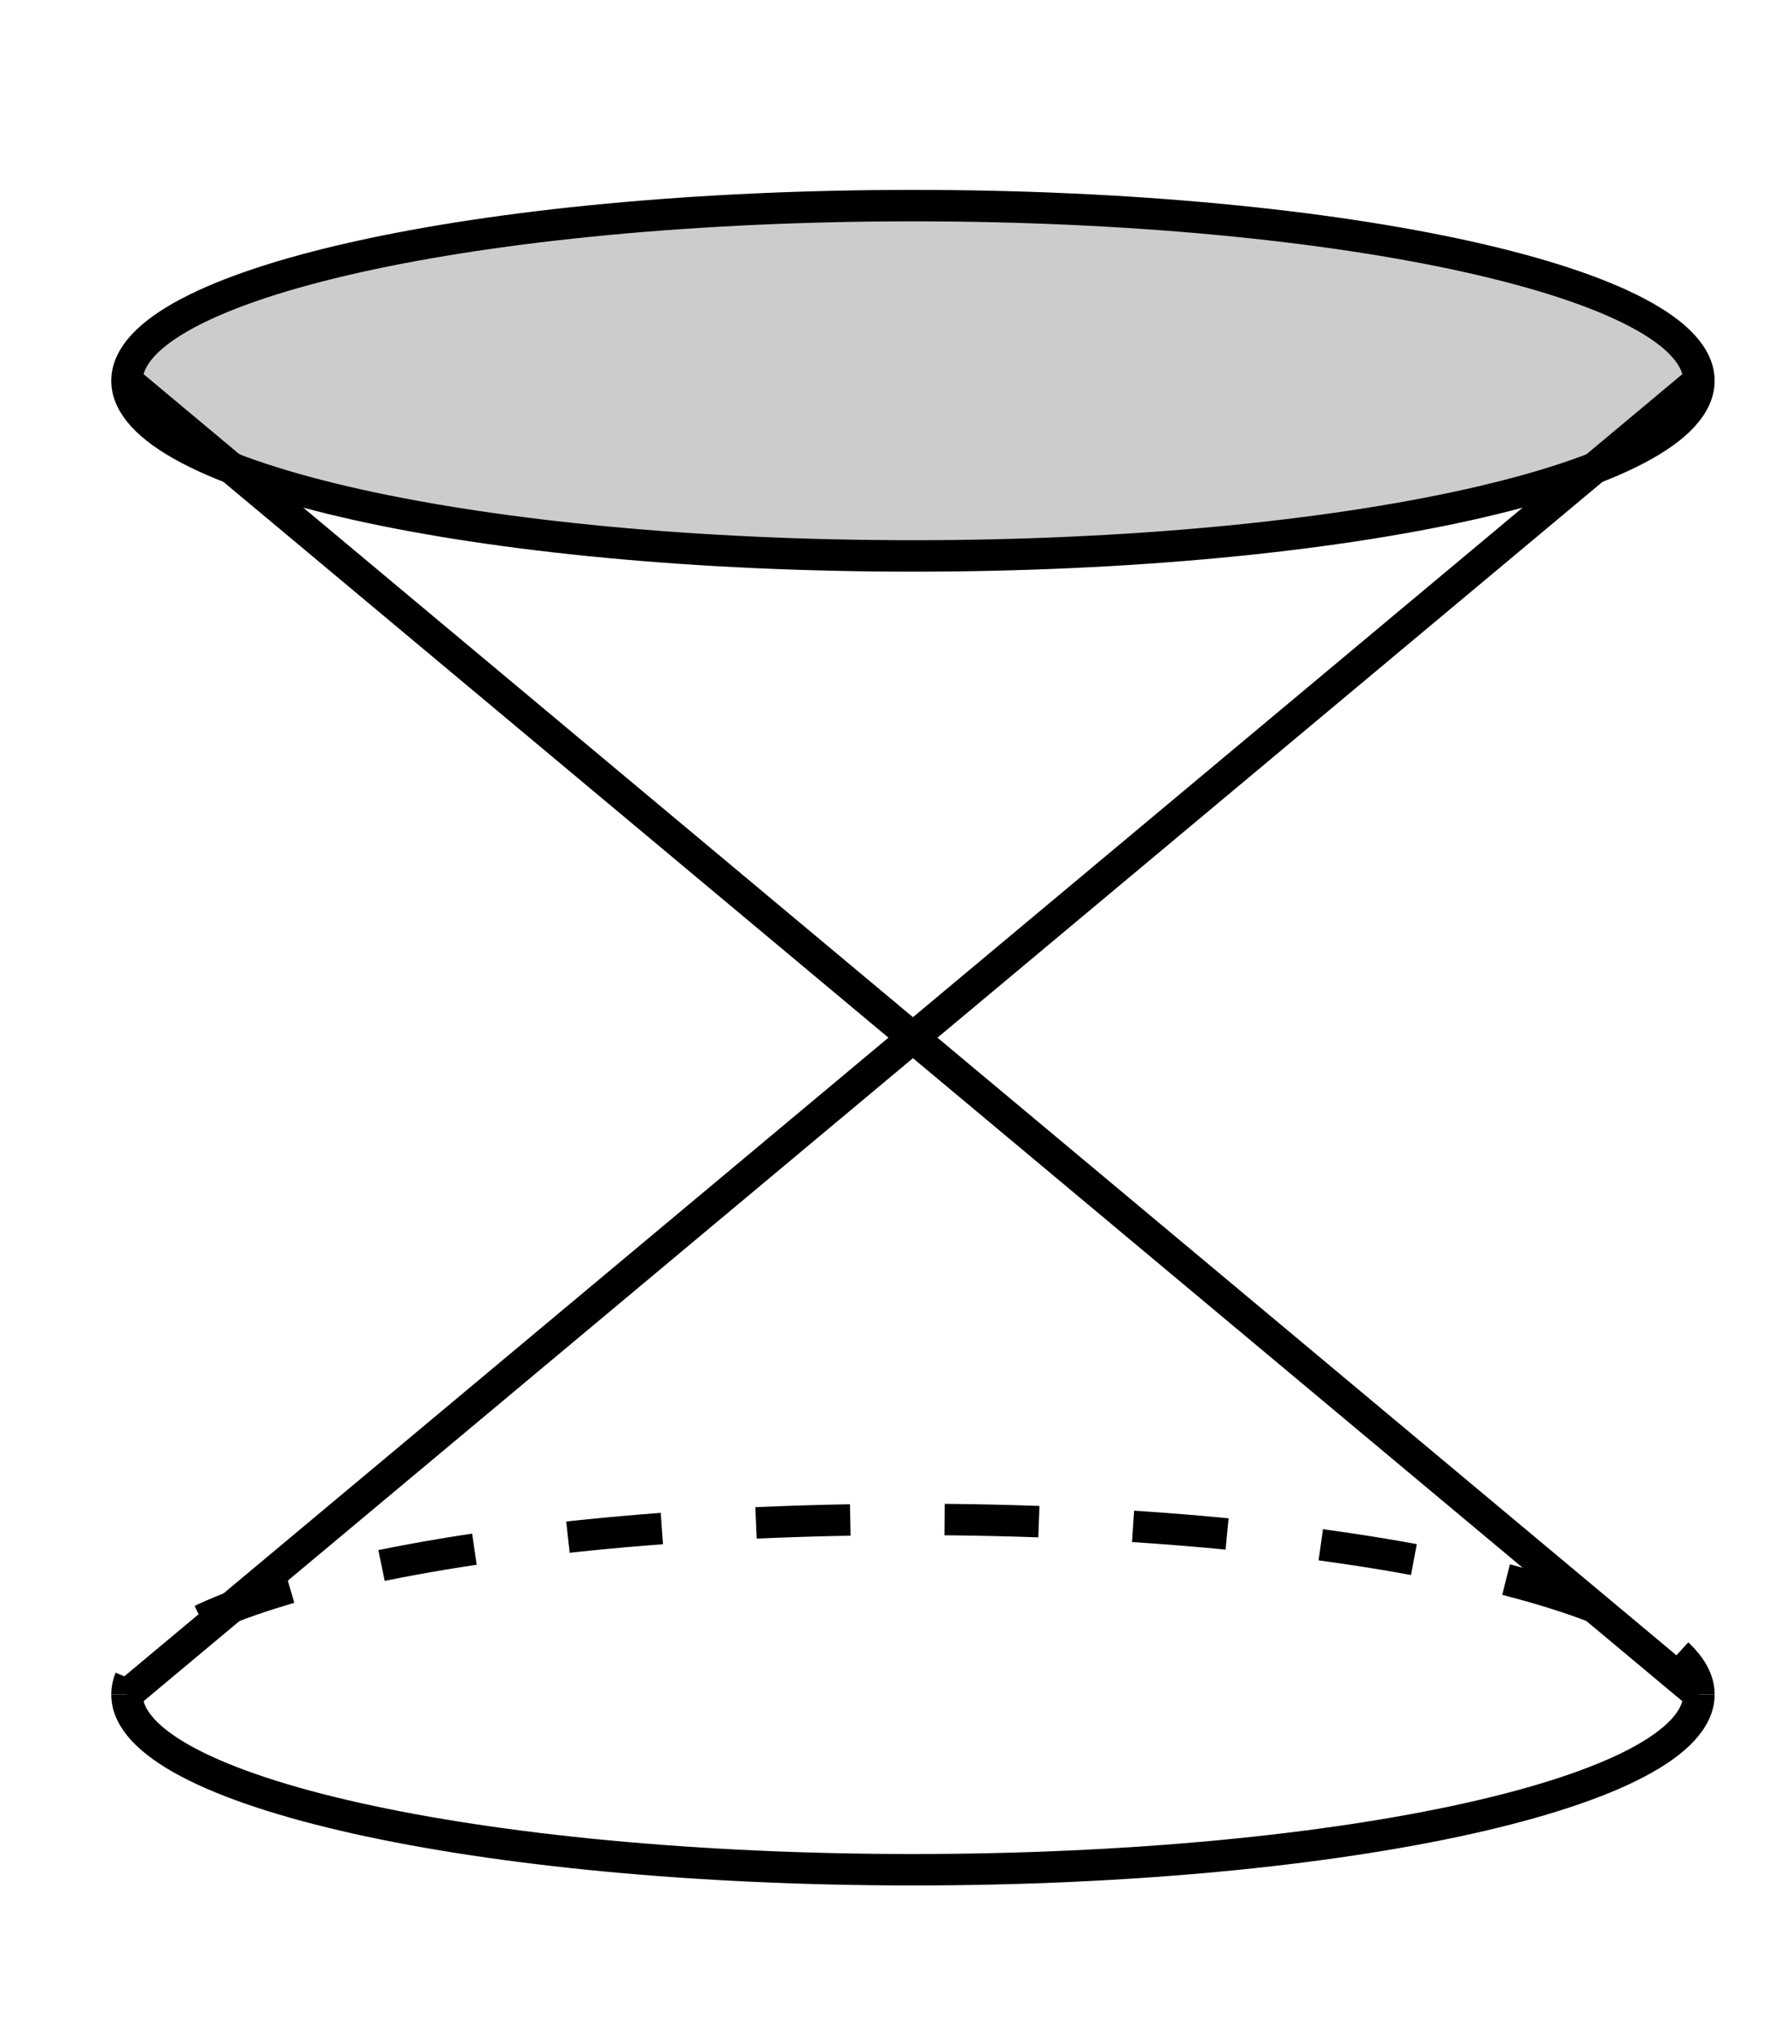
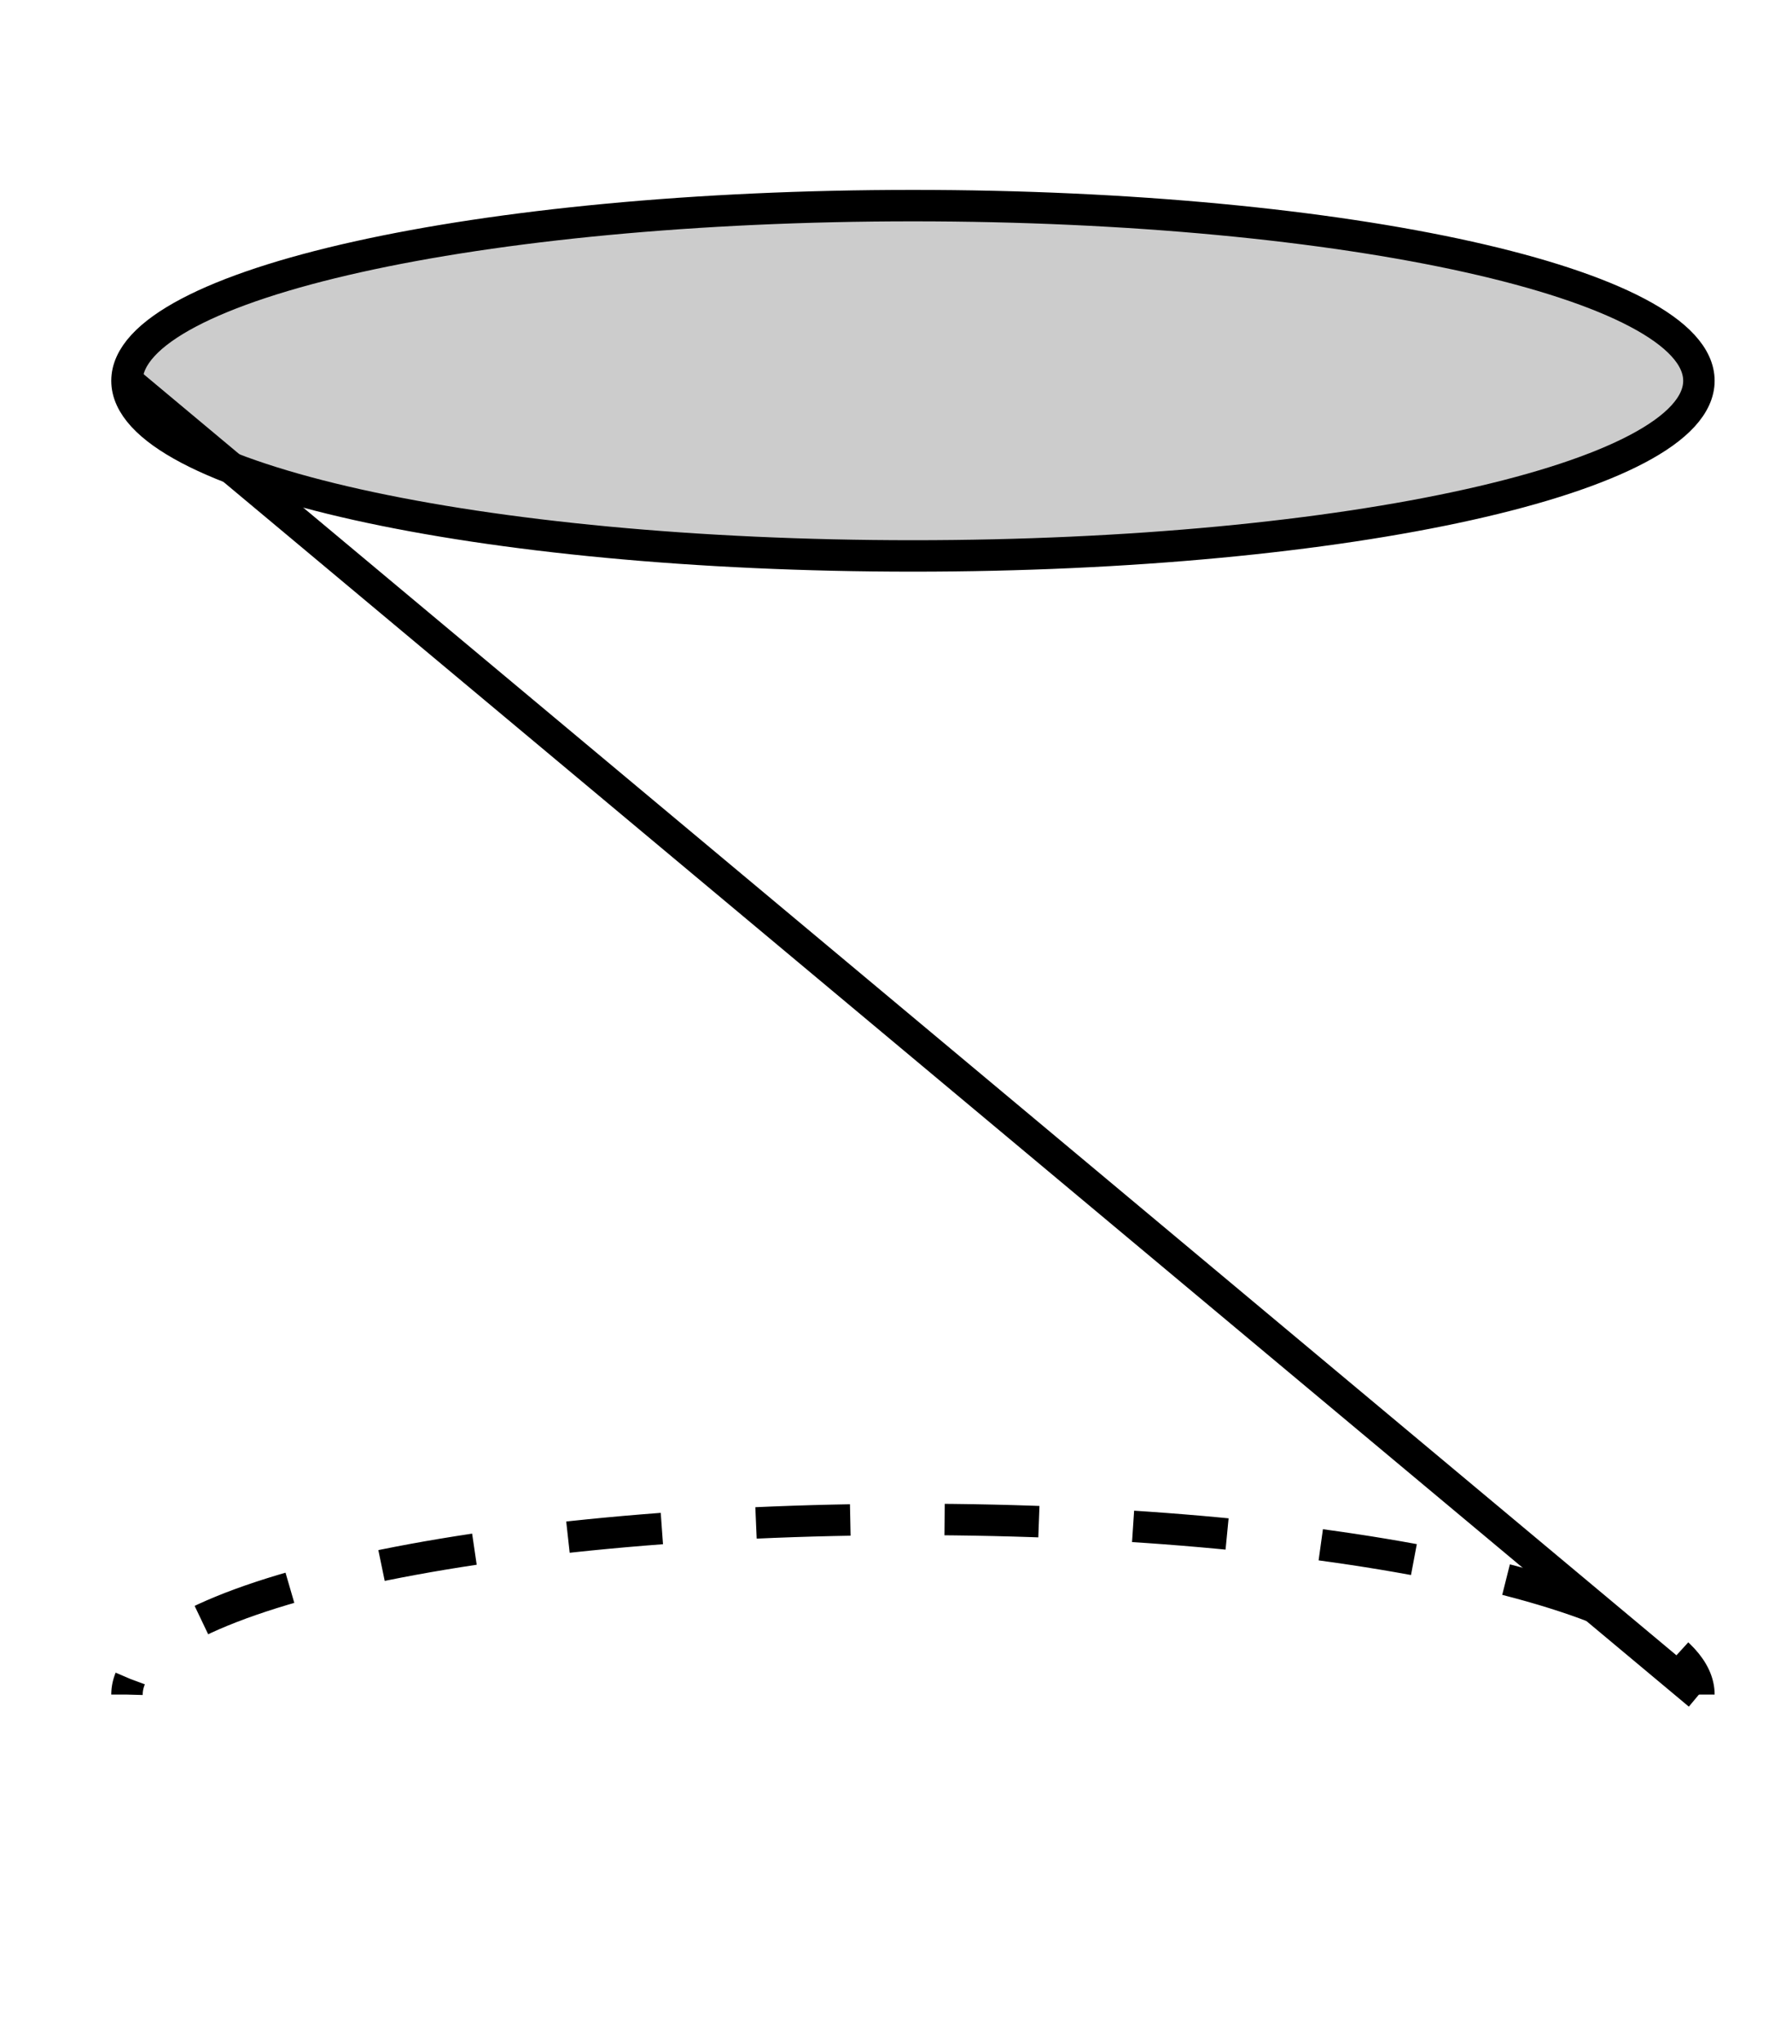
<svg xmlns="http://www.w3.org/2000/svg" width="57pt" height="65pt" viewBox="0 0 57 65" version="1.1">
  <g id="surface1">
    <path style="fill-rule:nonzero;fill:rgb(80.077%,80.077%,80.077%);fill-opacity:1;stroke-width:10;stroke-linecap:butt;stroke-linejoin:miter;stroke:rgb(0%,0%,0%);stroke-opacity:1;stroke-miterlimit:10;" d="M 540.391 528.906 C 540.391 559.648 428.477 584.609 290.391 584.609 C 152.344 584.609 40.391 559.648 40.391 528.906 C 40.391 498.125 152.344 473.203 290.391 473.203 C 428.477 473.203 540.391 498.125 540.391 528.906 " transform="matrix(0.1,0,0,-0.1,0,65)" />
-     <path style="fill:none;stroke-width:10;stroke-linecap:butt;stroke-linejoin:miter;stroke:rgb(0%,0%,0%);stroke-opacity:1;stroke-miterlimit:10;" d="M 40.391 111.094 L 540.391 528.906 " transform="matrix(0.1,0,0,-0.1,0,65)" />
    <path style="fill:none;stroke-width:10;stroke-linecap:butt;stroke-linejoin:miter;stroke:rgb(0%,0%,0%);stroke-opacity:1;stroke-miterlimit:10;" d="M 540.391 111.094 L 40.391 528.906 " transform="matrix(0.1,0,0,-0.1,0,65)" />
-     <path style="fill:none;stroke-width:10;stroke-linecap:butt;stroke-linejoin:miter;stroke:rgb(0%,0%,0%);stroke-opacity:1;stroke-miterlimit:10;" d="M 40.391 111.094 C 40.391 80.352 152.344 55.391 290.391 55.391 C 428.477 55.391 540.391 80.352 540.391 111.094 " transform="matrix(0.1,0,0,-0.1,0,65)" />
    <path style="fill:none;stroke-width:10;stroke-linecap:butt;stroke-linejoin:miter;stroke:rgb(0%,0%,0%);stroke-opacity:1;stroke-dasharray:30,30;stroke-dashoffset:15;stroke-miterlimit:10;" d="M 540.391 111.094 C 540.391 141.875 428.477 166.797 290.391 166.797 C 152.344 166.797 40.391 141.875 40.391 111.094 " transform="matrix(0.1,0,0,-0.1,0,65)" />
  </g>
</svg>